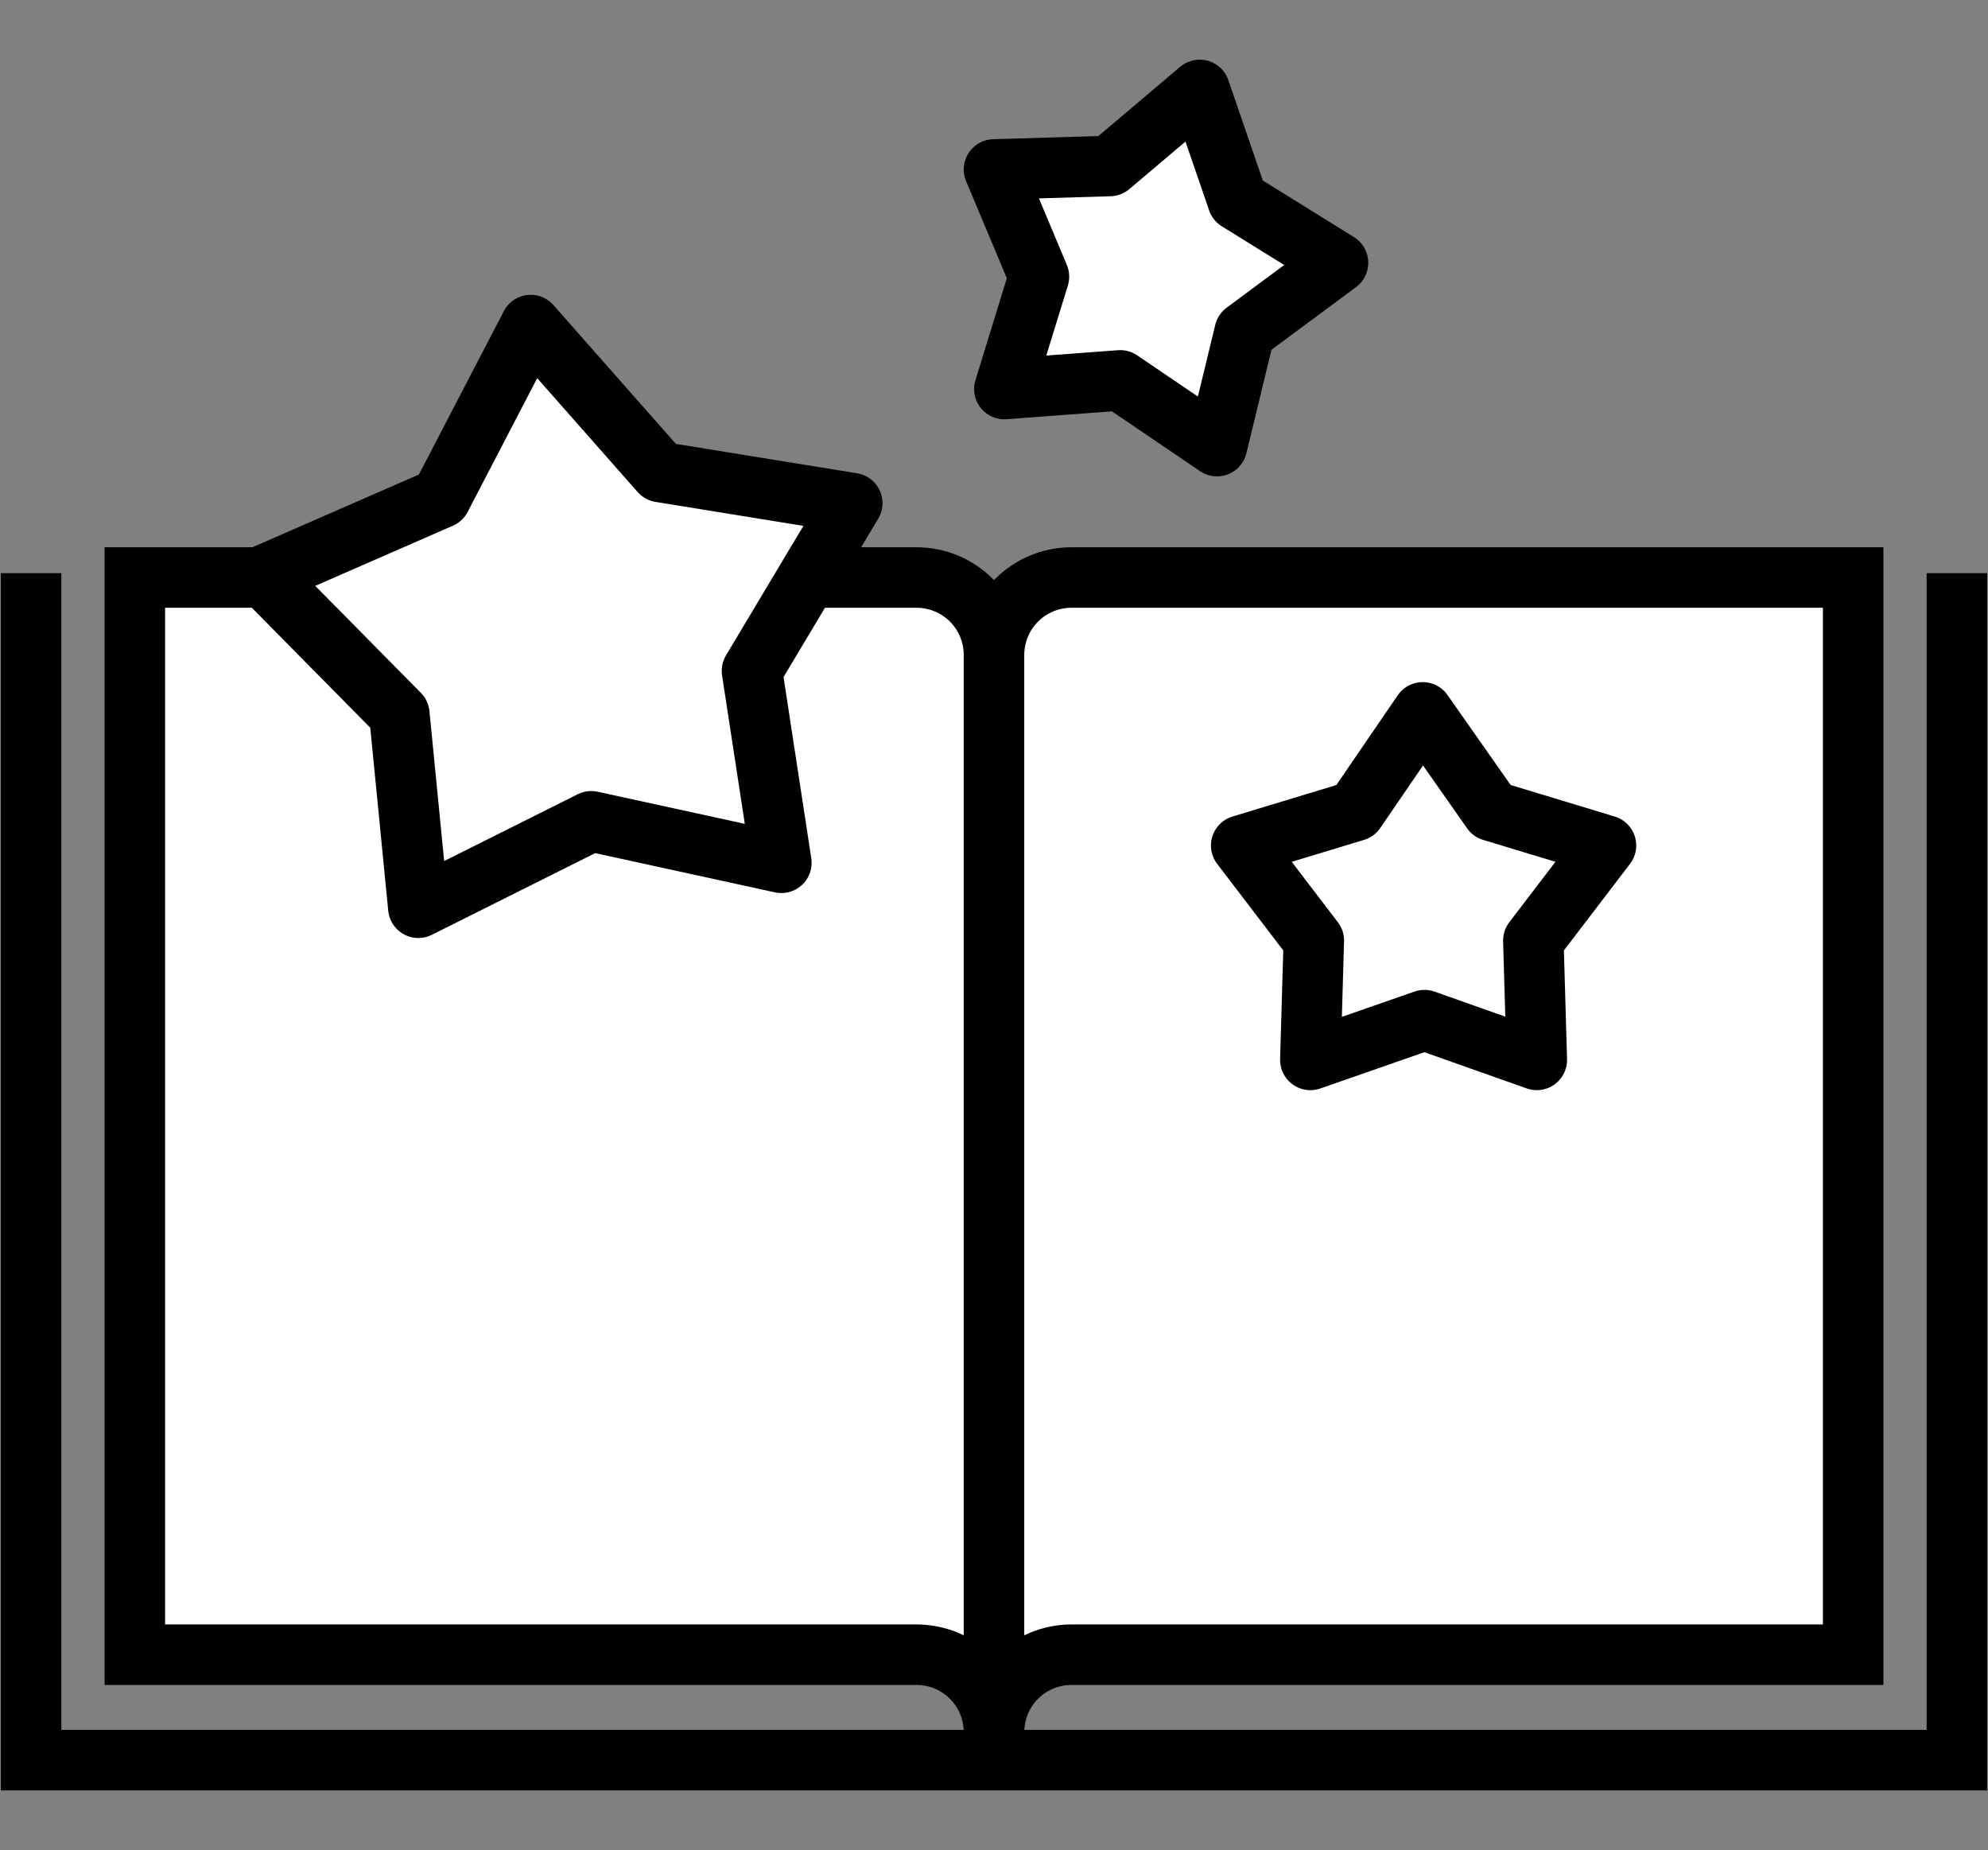
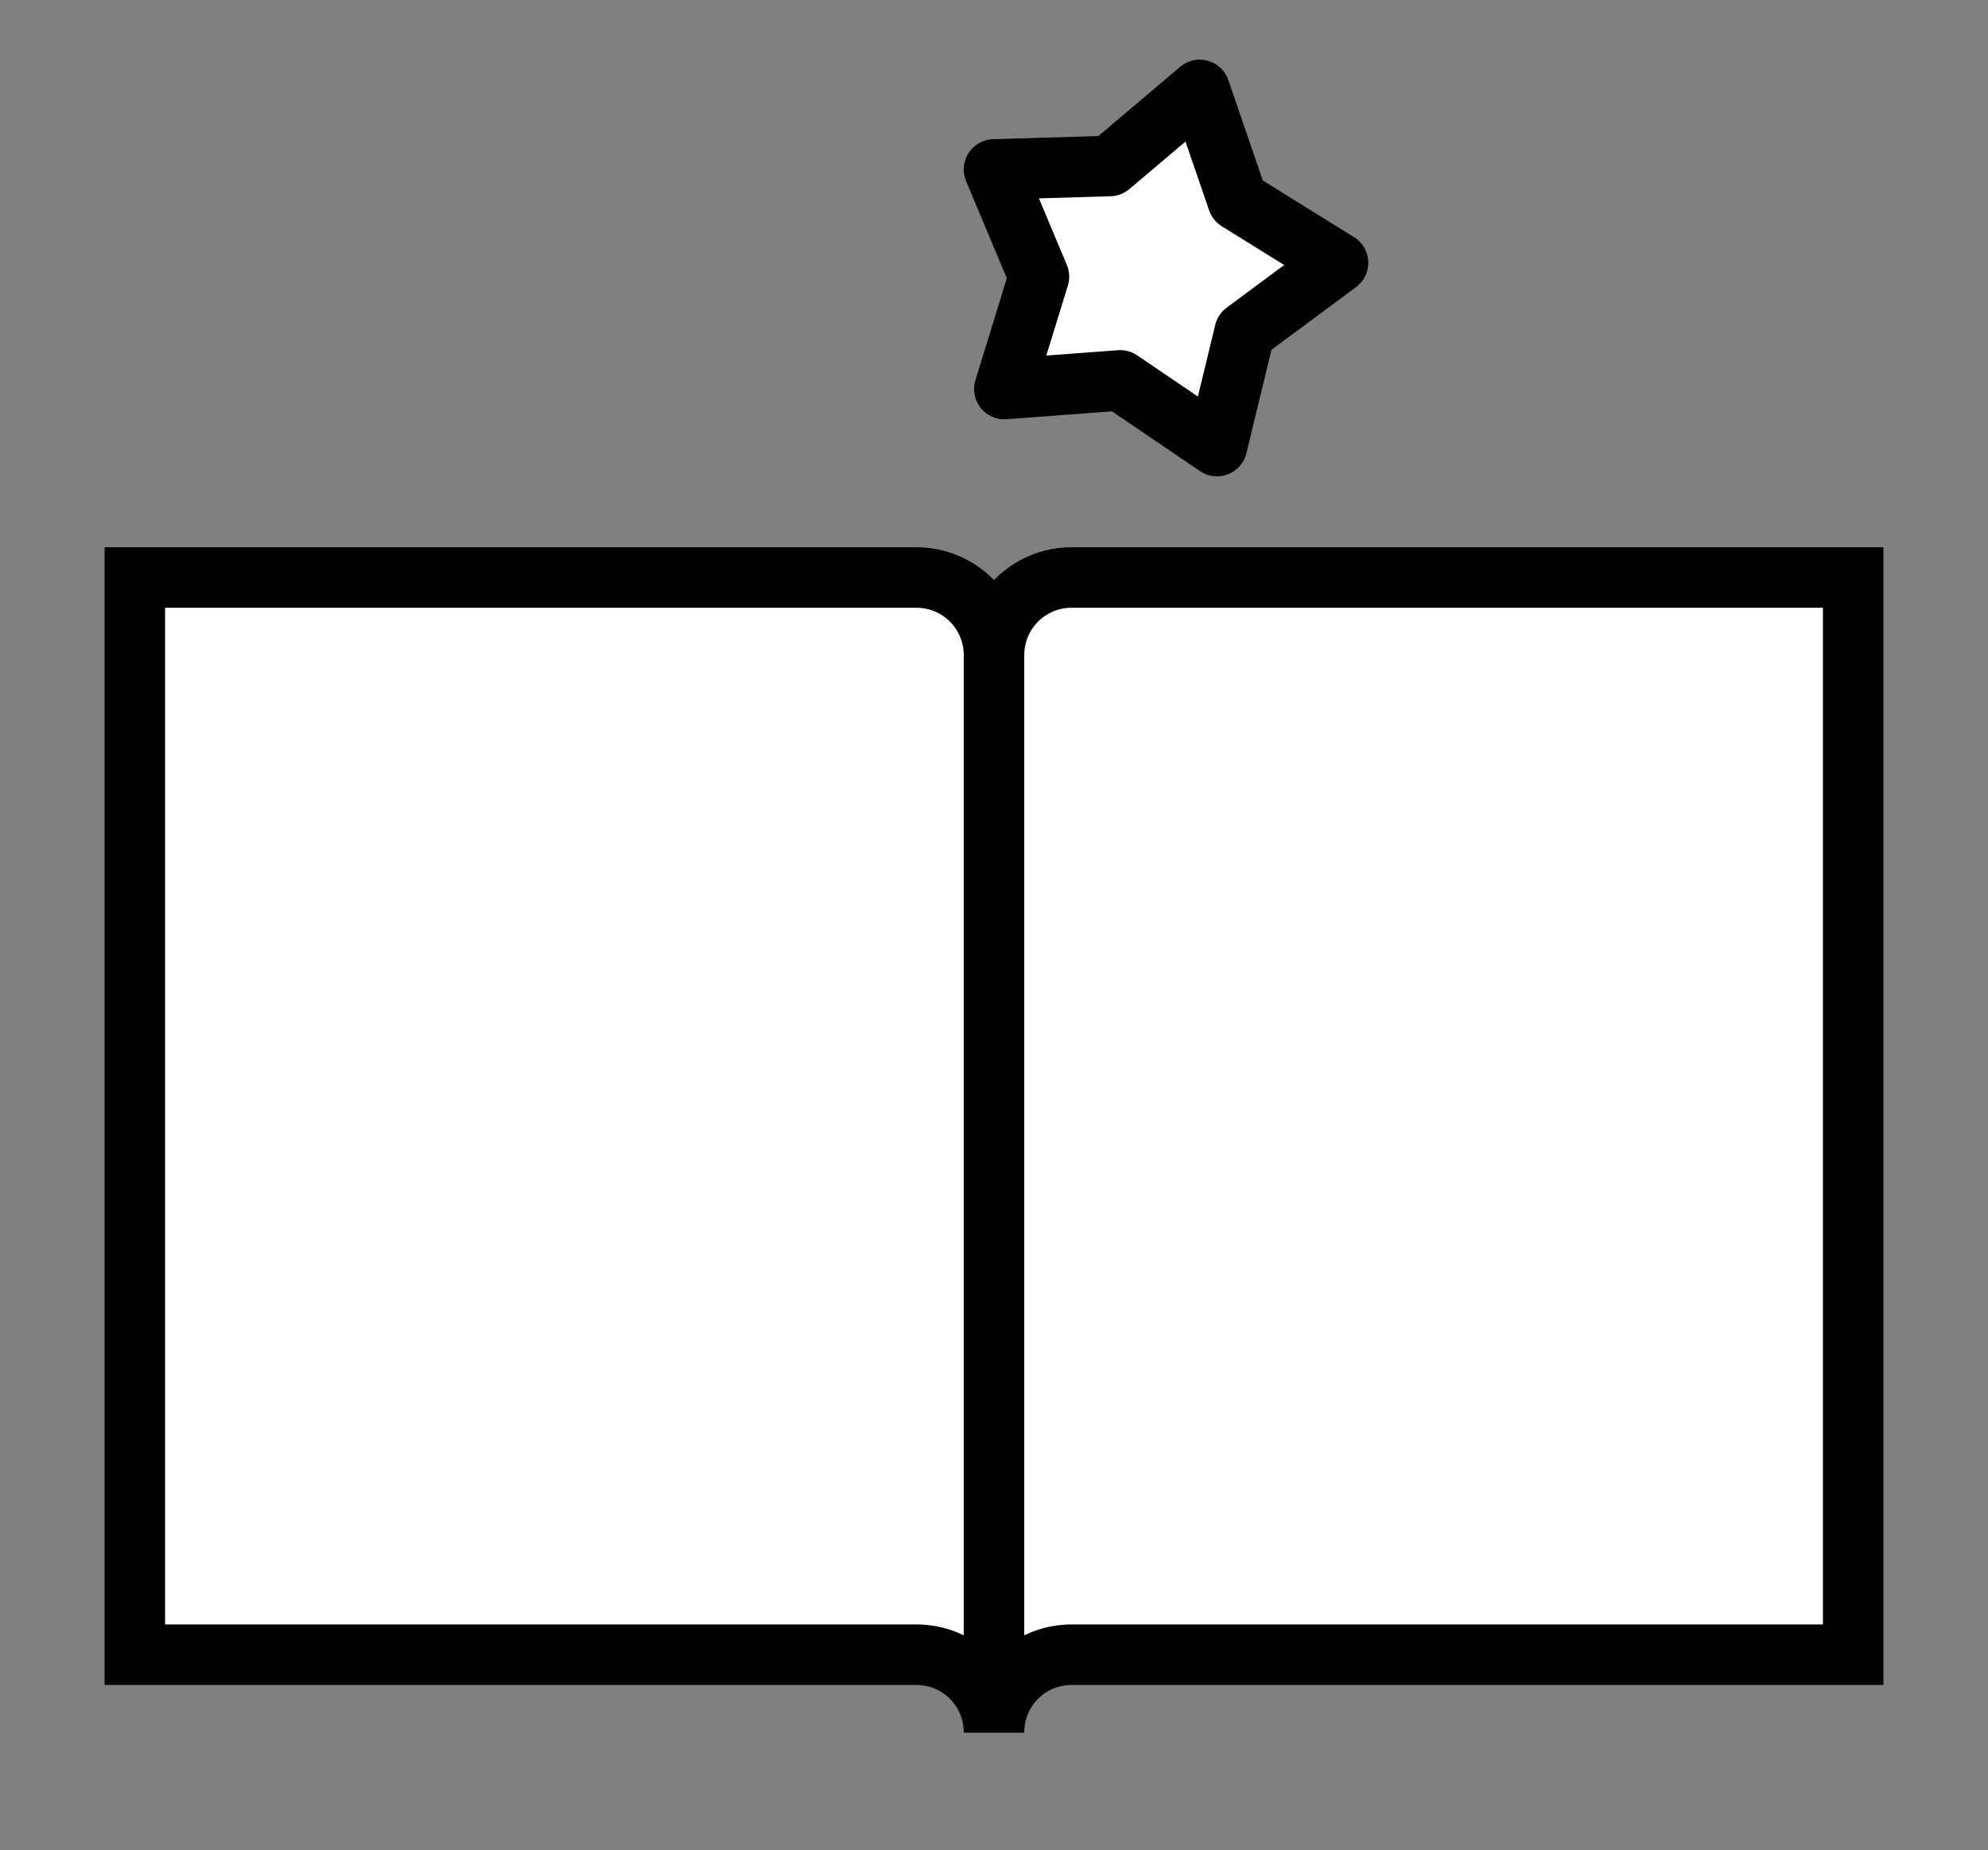
<svg xmlns="http://www.w3.org/2000/svg" id="Layer_2" version="1.1" viewBox="0 0 115 107">
  <rect x="0" y="0" width="115" height="107" fill="#808080" stroke="none" />
  <defs>
    <style>
      .st0 {
        stroke-linecap: round;
        stroke-linejoin: round;
      }

      .st0, .st1 {
        fill: #fff;
      }

      .st0, .st1, .st2 {
        stroke: #000;
        stroke-width: 3.5px;
      }

      .st1, .st2 {
        stroke-linecap: square;
        stroke-miterlimit: 10;
      }

      .st2 {
        fill: none;
      }
    </style>
  </defs>
  <g id="Layer_2-2">
    <g>
      <path class="st1" d="M53,95.7c2.5,0,4.5,2,4.5,4.5h0v-62.3c0-2.5-2-4.5-4.5-4.5H7.8v62.3h45.2Z" />
      <path class="st1" d="M62,95.7c-2.5,0-4.5,2-4.5,4.5h0v-62.3c0-2.5,2-4.5,4.5-4.5h45.2v62.3h-45.2Z" />
-       <polyline class="st2" points="1.8 34.9 1.8 101.8 113.2 101.8 113.2 34.9" />
-       <polygon class="st0" points="30.7 18.8 38.2 27.3 49.3 29.1 43.5 38.8 45.2 49.9 34.2 47.5 24.2 52.5 23.1 41.3 15.2 33.3 25.5 28.8 30.7 18.8" />
-       <polygon class="st0" points="82.3 41.2 86.3 46.9 92.9 48.9 88.7 54.4 88.9 61.3 82.4 59 75.8 61.3 76 54.4 71.8 48.9 78.4 46.9 82.3 41.2" />
      <polygon class="st0" points="69.4 5.2 71.6 11.6 77.4 15.2 72 19.2 70.4 25.8 64.8 22 58.1 22.5 60.1 16 57.5 9.8 64.2 9.6 69.4 5.2" />
    </g>
  </g>
</svg>